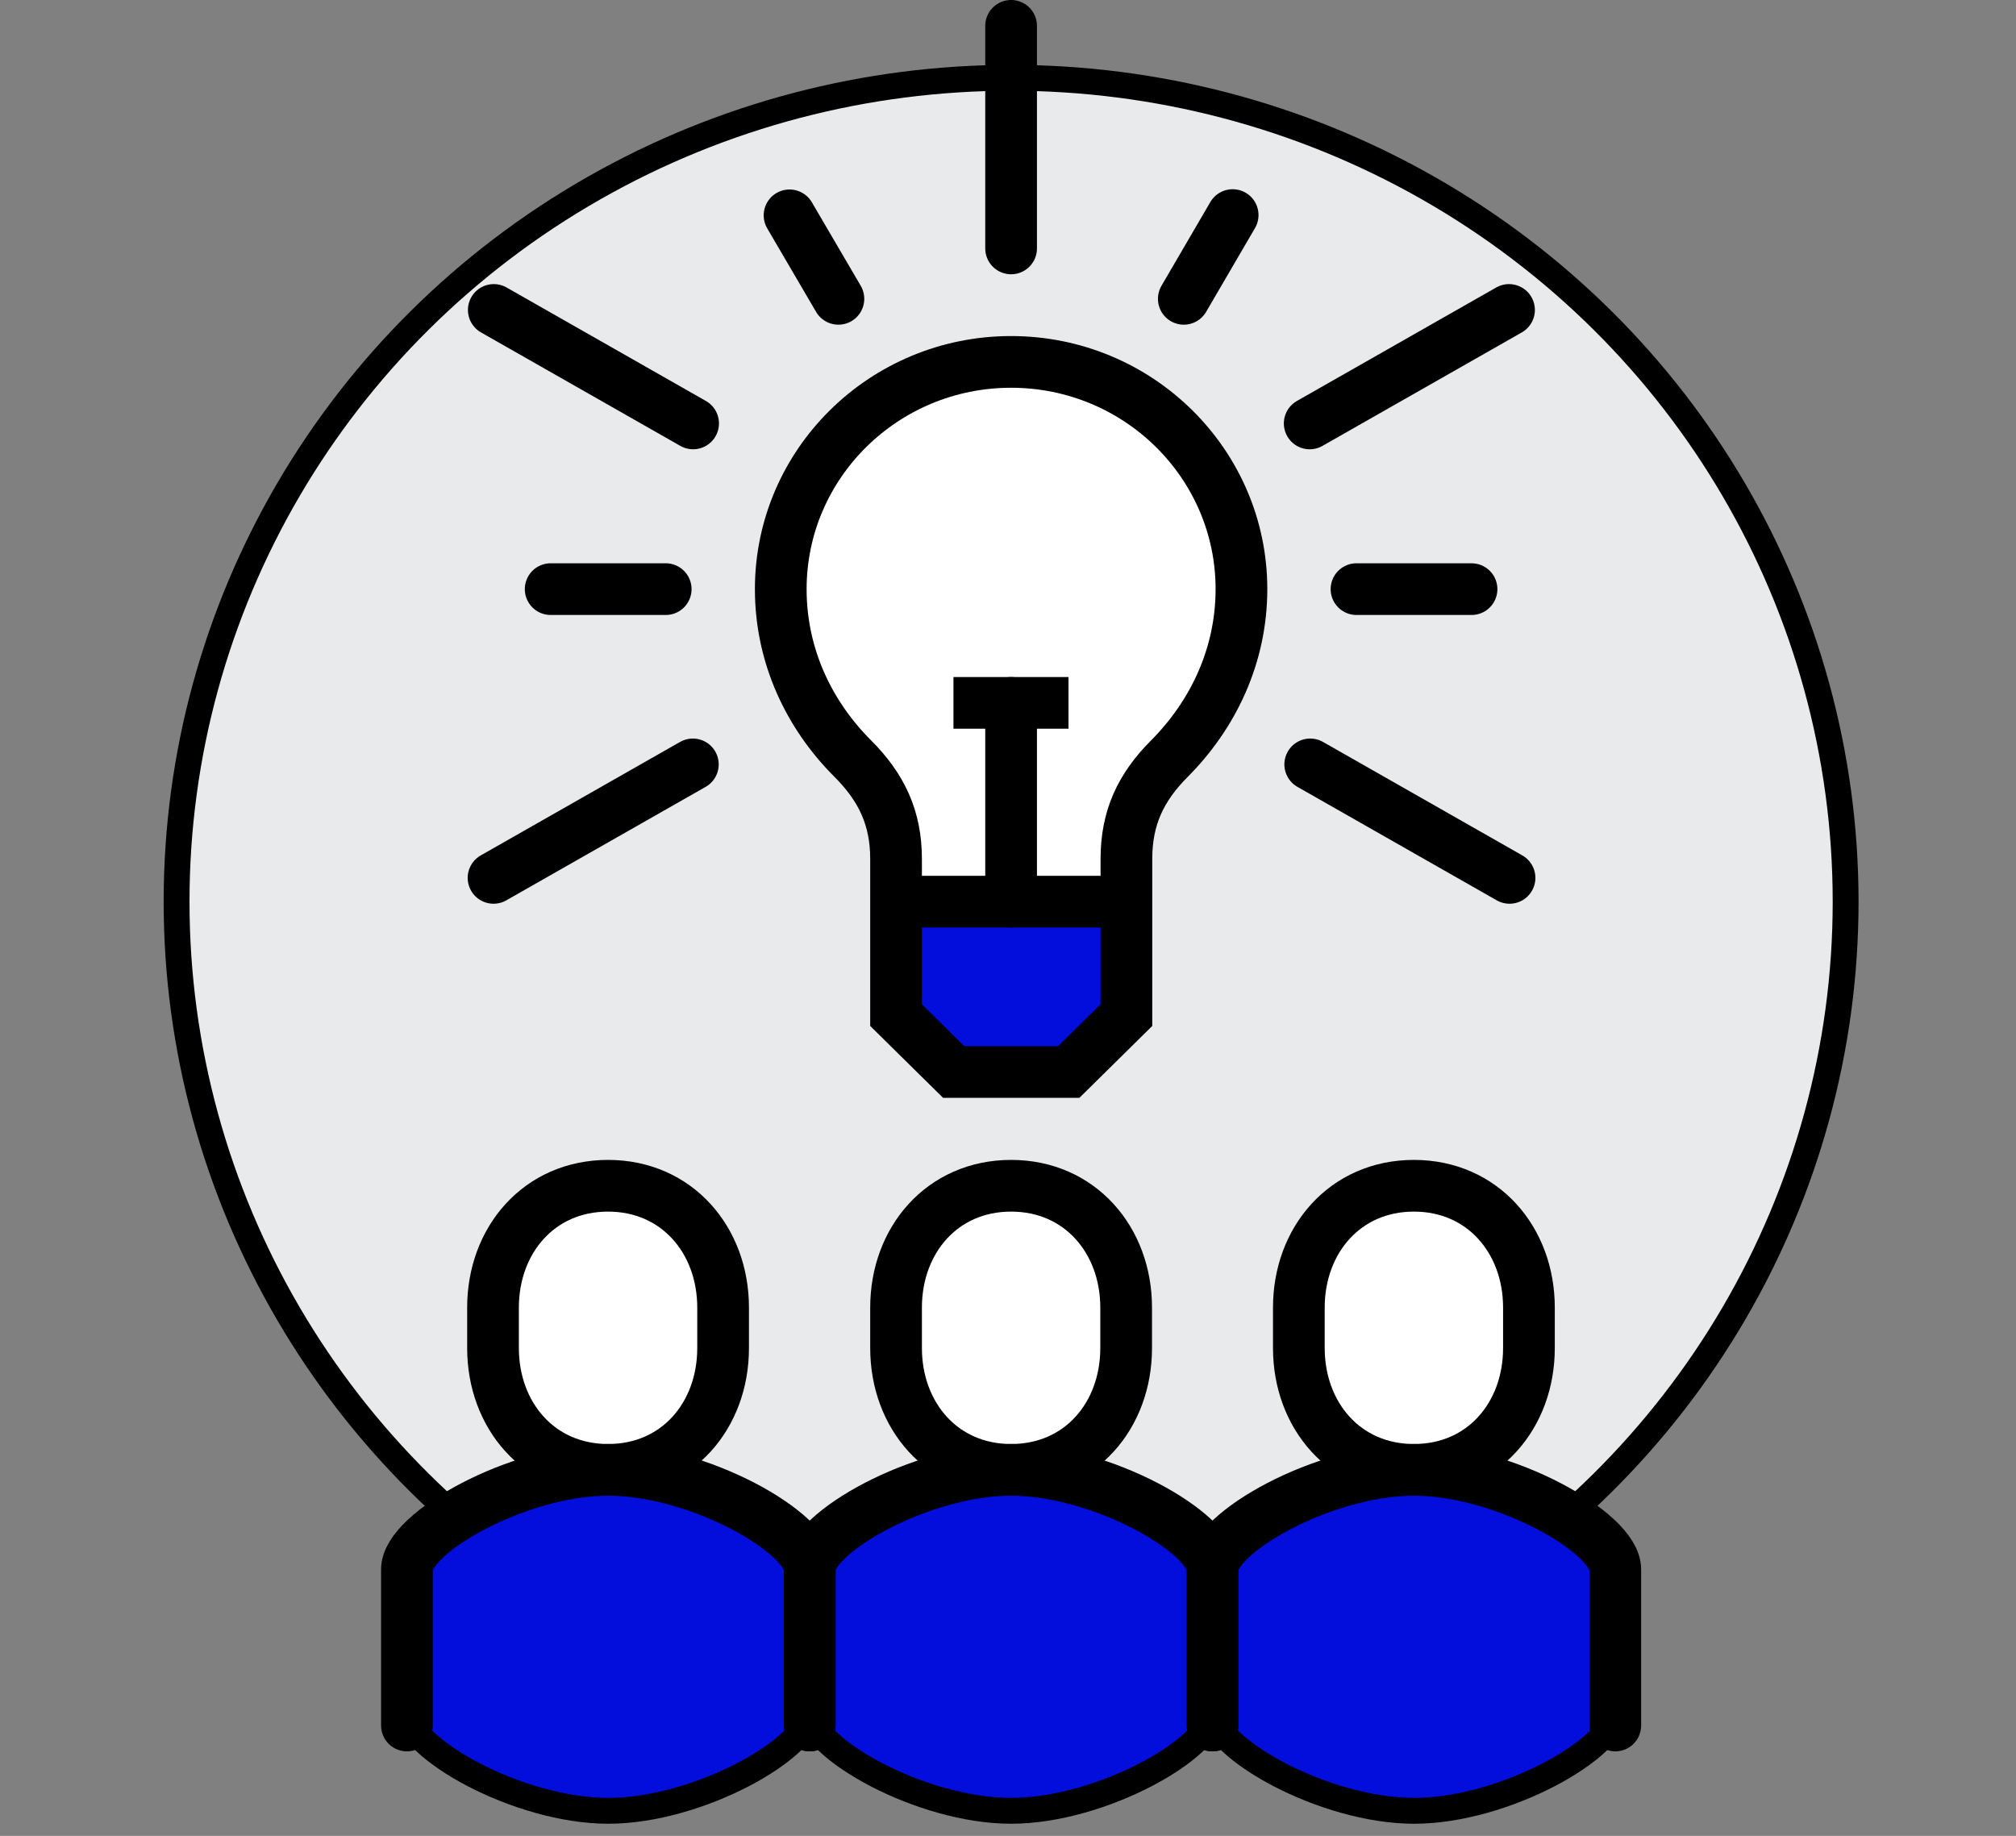
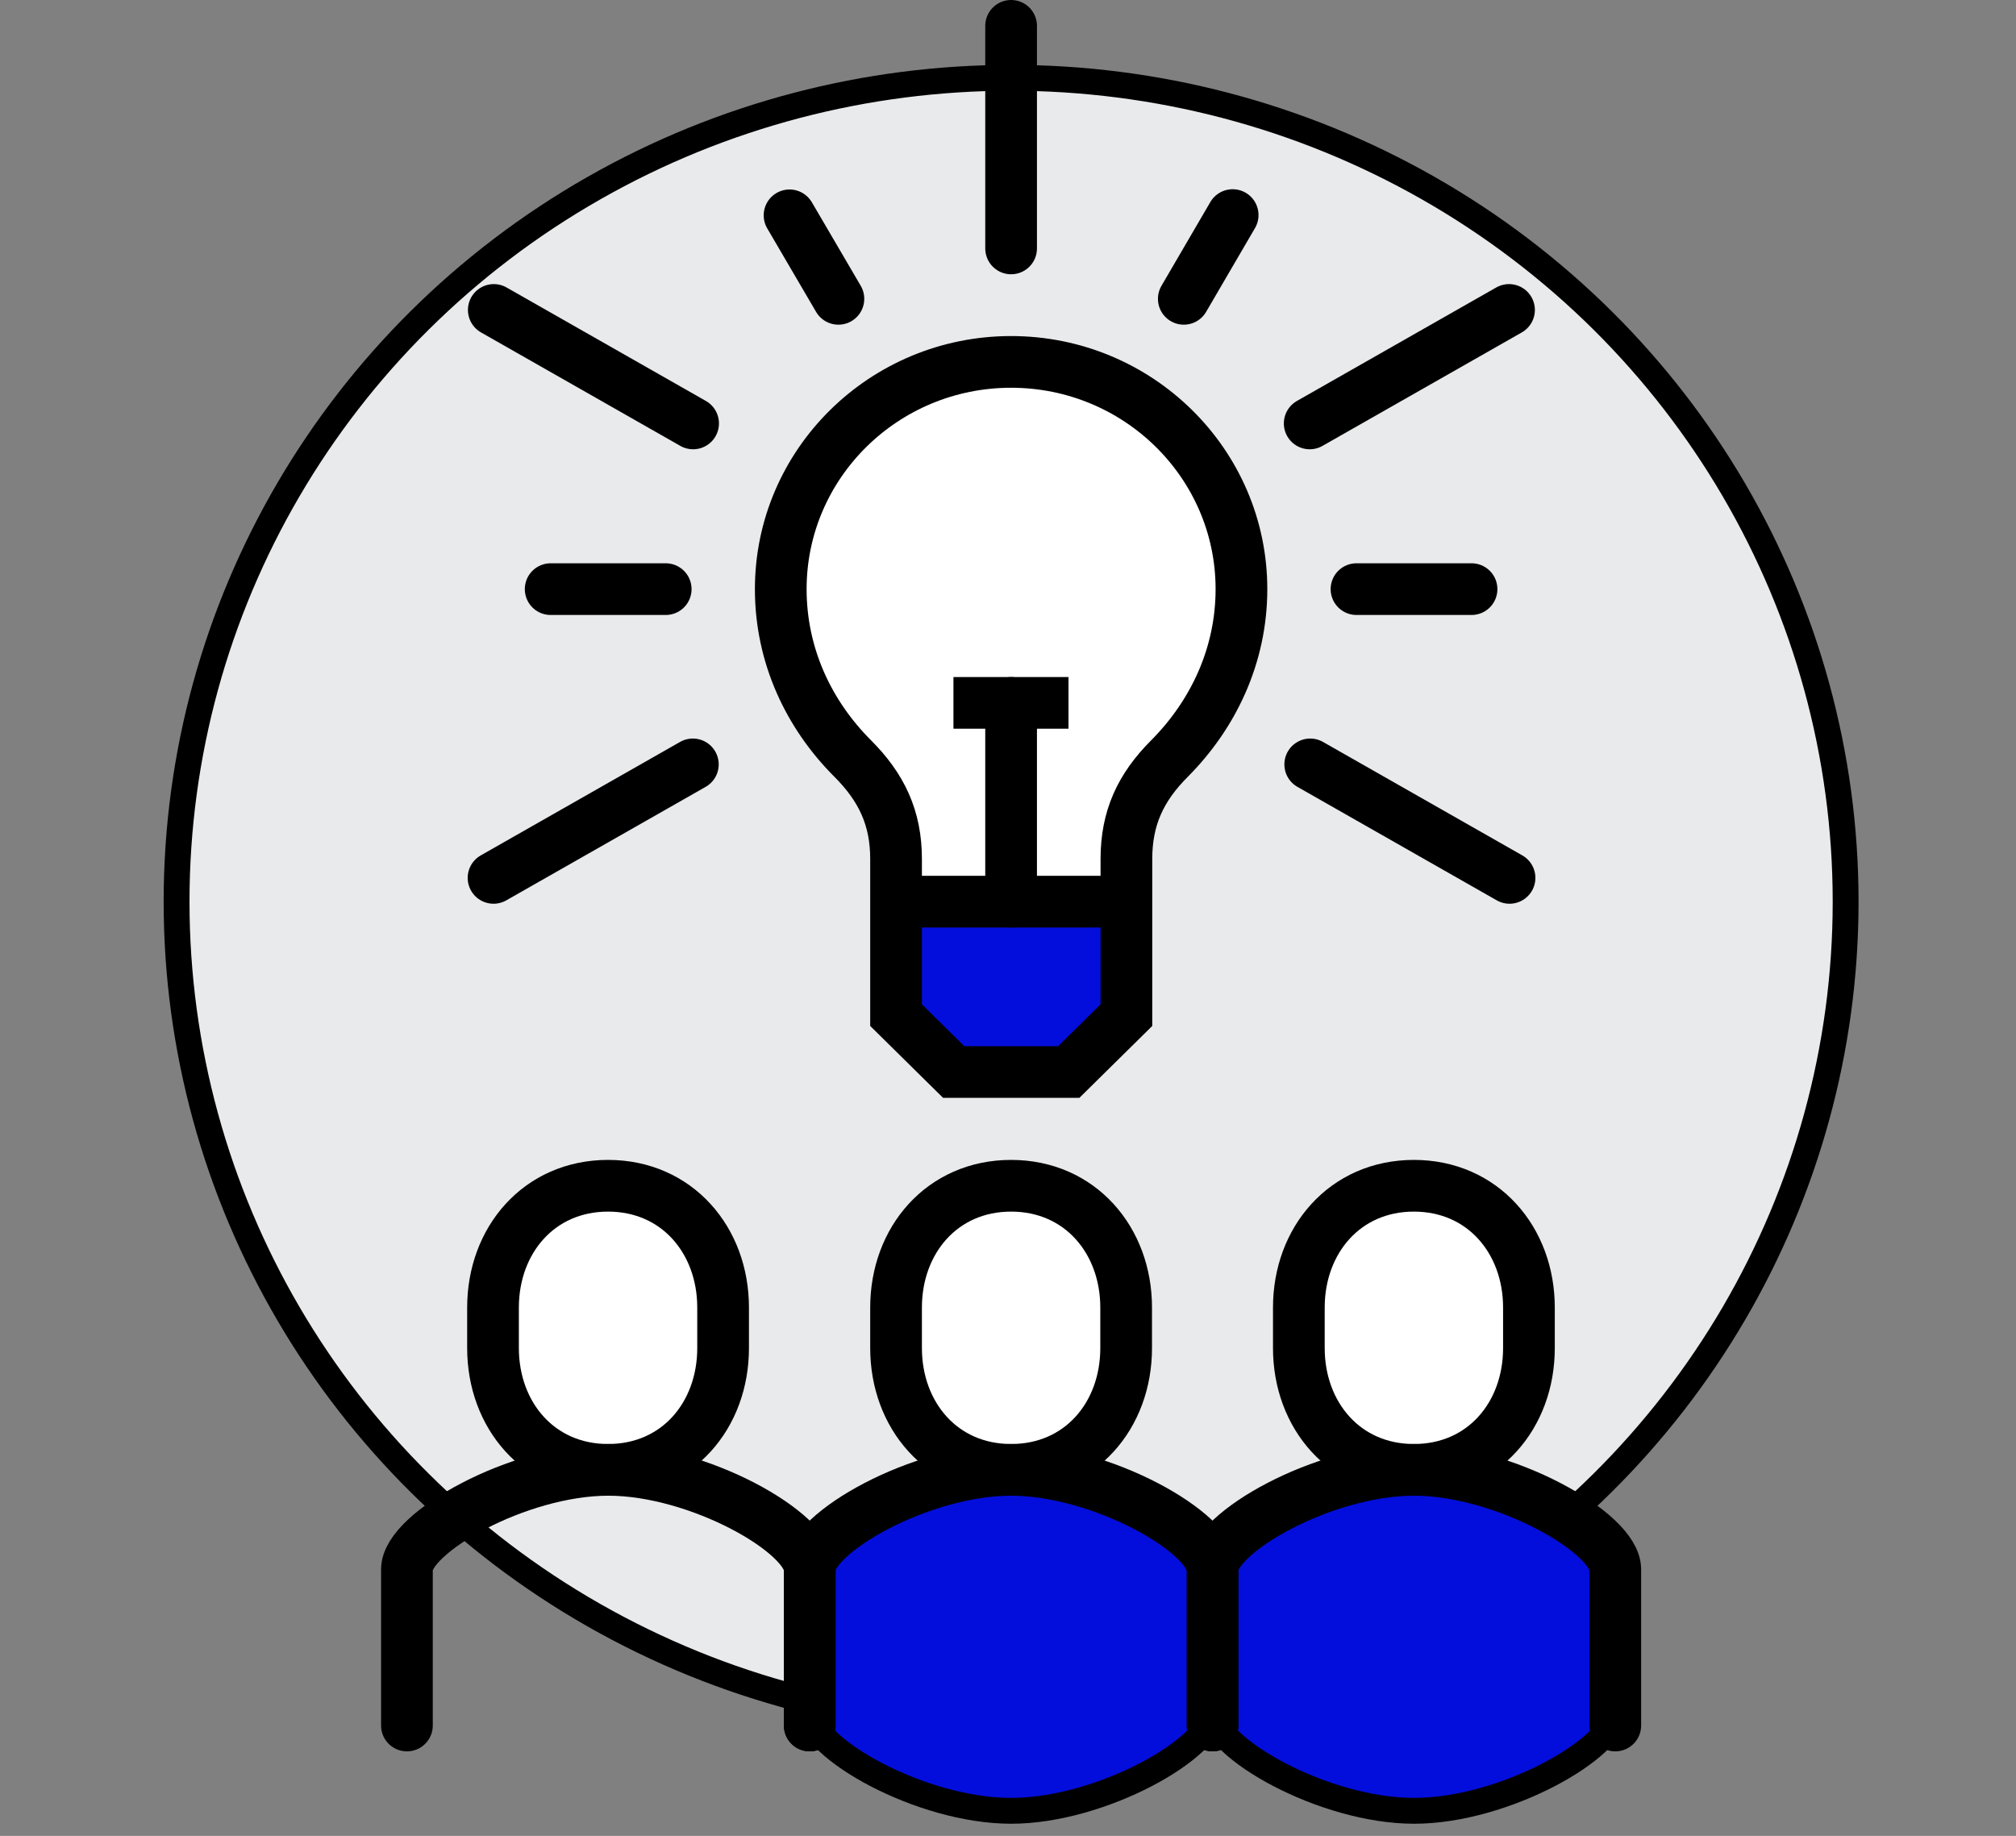
<svg xmlns="http://www.w3.org/2000/svg" id="Layer_41" data-name="Layer 41" viewBox="0 0 77.98 71.02">
  <rect x="0" y="0" width="77.98" height="71.02" fill="#808080" stroke="none" />
  <defs>
    <style>      .cls-1, .cls-2, .cls-3, .cls-4, .cls-5, .cls-6, .cls-7, .cls-8 {        stroke: #000;      }      .cls-1, .cls-2, .cls-6, .cls-7, .cls-8 {        stroke-width: 2px;      }      .cls-1, .cls-3, .cls-4, .cls-5, .cls-6, .cls-7 {        stroke-miterlimit: 10;      }      .cls-1, .cls-4 {        fill: #fff;      }      .cls-2, .cls-6 {        stroke-linecap: round;      }      .cls-2, .cls-6, .cls-7, .cls-8 {        fill: none;      }      .cls-2, .cls-8 {        stroke-linejoin: round;      }      .cls-3 {        fill: #030edc;      }      .cls-5 {        fill: #e9eaeb;      }    </style>
  </defs>
  <ellipse class="cls-5" cx="39.11" cy="34.88" rx="32.28" ry="31.87" />
  <line class="cls-6" x1="39.11" y1="9.61" x2="39.11" y2="1" />
  <line class="cls-6" x1="50.66" y1="16.38" x2="58.37" y2="11.99" />
  <line class="cls-6" x1="50.68" y1="29.57" x2="58.39" y2="33.96" />
  <line class="cls-6" x1="30.54" y1="8.33" x2="32.43" y2="11.56" />
  <line class="cls-6" x1="56.92" y1="22.79" x2="52.47" y2="22.79" />
  <line class="cls-6" x1="47.68" y1="8.32" x2="45.79" y2="11.56" />
  <line class="cls-6" x1="26.81" y1="16.38" x2="19.1" y2="11.99" />
  <line class="cls-6" x1="26.8" y1="29.57" x2="19.09" y2="33.96" />
  <line class="cls-6" x1="21.3" y1="22.79" x2="25.75" y2="22.79" />
  <polygon class="cls-3" points="34.65 34.88 34.65 39.28 36.88 41.47 41.33 41.47 43.56 39.28 43.56 34.88 34.65 34.88" />
  <path class="cls-4" d="m39.11,14c-4.92,0-8.91,3.94-8.91,8.79,0,2.58,1.09,4.86,2.78,6.55,1.12,1.12,1.68,2.3,1.68,3.89v1.65h8.91v-1.65c0-1.59.55-2.77,1.67-3.89,1.68-1.69,2.78-3.97,2.78-6.55,0-4.85-3.99-8.79-8.91-8.79Z" />
  <path class="cls-7" d="m39.11,14c-4.92,0-8.91,3.94-8.91,8.79,0,2.58,1.09,4.86,2.78,6.55,1.12,1.12,1.68,2.3,1.68,3.89v6.04l2.23,2.2h4.45l2.23-2.2v-6.04c0-1.59.55-2.77,1.67-3.89,1.68-1.69,2.78-3.97,2.78-6.55,0-4.85-3.99-8.79-8.91-8.79Z" />
  <line class="cls-7" x1="34.65" y1="34.88" x2="43.56" y2="34.88" />
  <line class="cls-2" x1="39.11" y1="27.19" x2="39.11" y2="34.88" />
  <line class="cls-8" x1="36.88" y1="27.19" x2="41.33" y2="27.19" />
  <g>
    <path class="cls-1" d="m54.69,56.86c2.68,0,4.45-2.11,4.45-4.71v-1.57c0-2.6-1.78-4.71-4.45-4.71s-4.45,2.11-4.45,4.71v1.57c0,2.6,1.78,4.71,4.45,4.71Z" />
    <path class="cls-3" d="m54.7,56.86c-3.5,0-7.79,2.44-7.79,3.85v5.49c0,1.41,4.29,3.85,7.79,3.85s7.79-2.44,7.79-3.85v-5.49c0-1.41-4.29-3.85-7.79-3.85Z" />
    <path class="cls-2" d="m62.48,66.75v-6.04c0-1.41-4.29-3.85-7.79-3.85s-7.79,2.44-7.79,3.85v6.04" />
  </g>
  <g>
    <path class="cls-1" d="m39.11,56.86c2.68,0,4.45-2.11,4.45-4.71v-1.57c0-2.6-1.78-4.71-4.45-4.71s-4.45,2.11-4.45,4.71v1.57c0,2.6,1.78,4.71,4.45,4.71Z" />
    <path class="cls-3" d="m39.11,56.86c-3.5,0-7.79,2.44-7.79,3.85v5.49c0,1.41,4.29,3.85,7.79,3.85s7.79-2.44,7.79-3.85v-5.49c0-1.41-4.29-3.85-7.79-3.85Z" />
    <path class="cls-2" d="m46.9,66.75v-6.04c0-1.41-4.29-3.85-7.79-3.85s-7.79,2.44-7.79,3.85v6.04" />
  </g>
  <g>
    <path class="cls-1" d="m23.52,56.86c2.68,0,4.45-2.11,4.45-4.71v-1.57c0-2.6-1.78-4.71-4.45-4.71s-4.45,2.11-4.45,4.71v1.57c0,2.6,1.78,4.71,4.45,4.71Z" />
-     <path class="cls-3" d="m23.53,56.86c-3.5,0-7.79,2.44-7.79,3.85v5.49c0,1.41,4.29,3.85,7.79,3.85s7.79-2.44,7.79-3.85v-5.49c0-1.41-4.29-3.85-7.79-3.85Z" />
    <path class="cls-2" d="m31.32,66.75v-6.04c0-1.41-4.29-3.85-7.79-3.85s-7.79,2.44-7.79,3.85v6.04" />
  </g>
</svg>